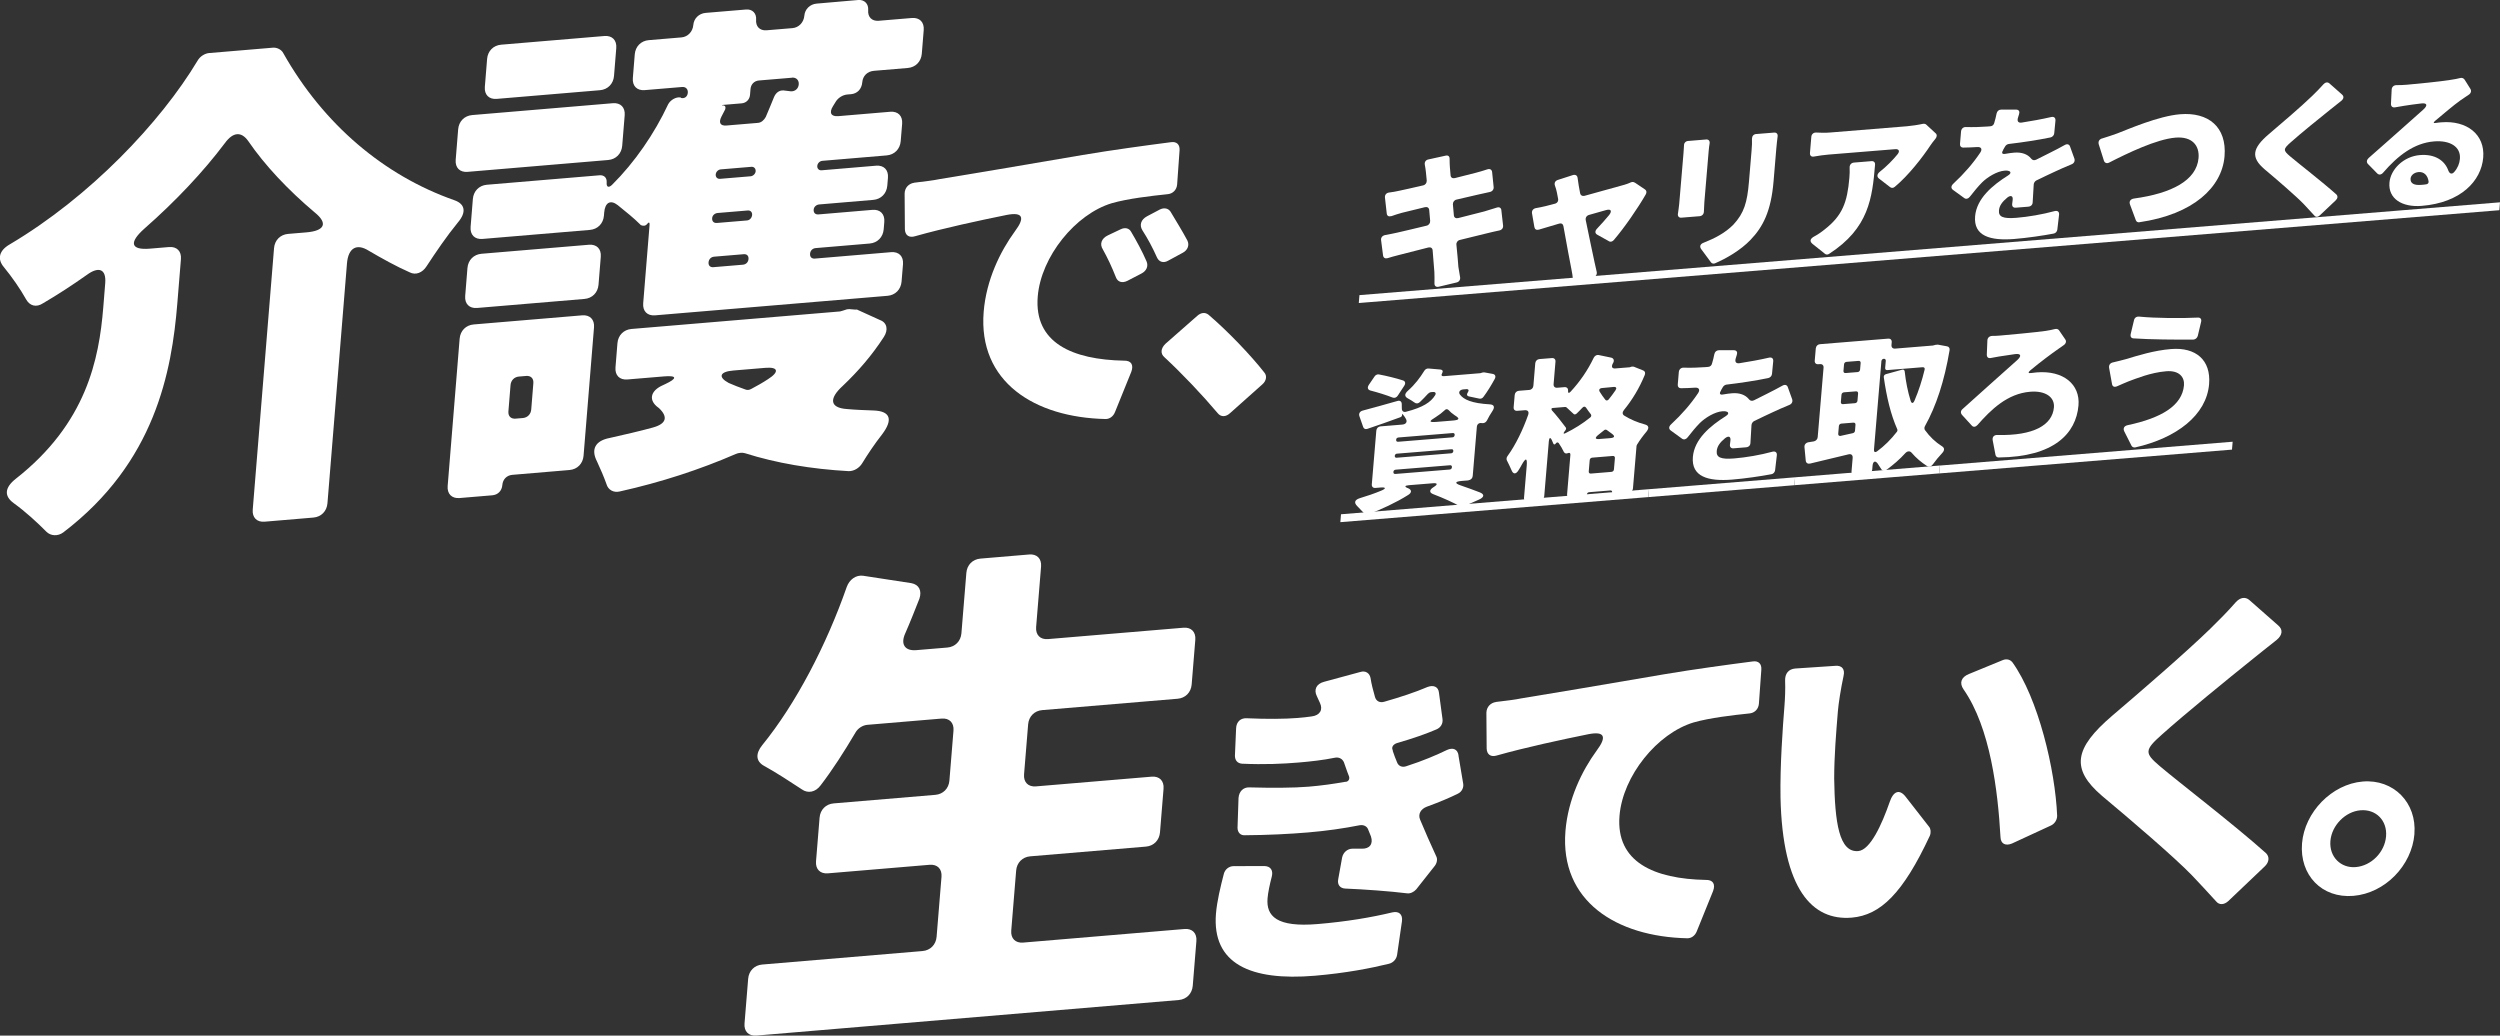
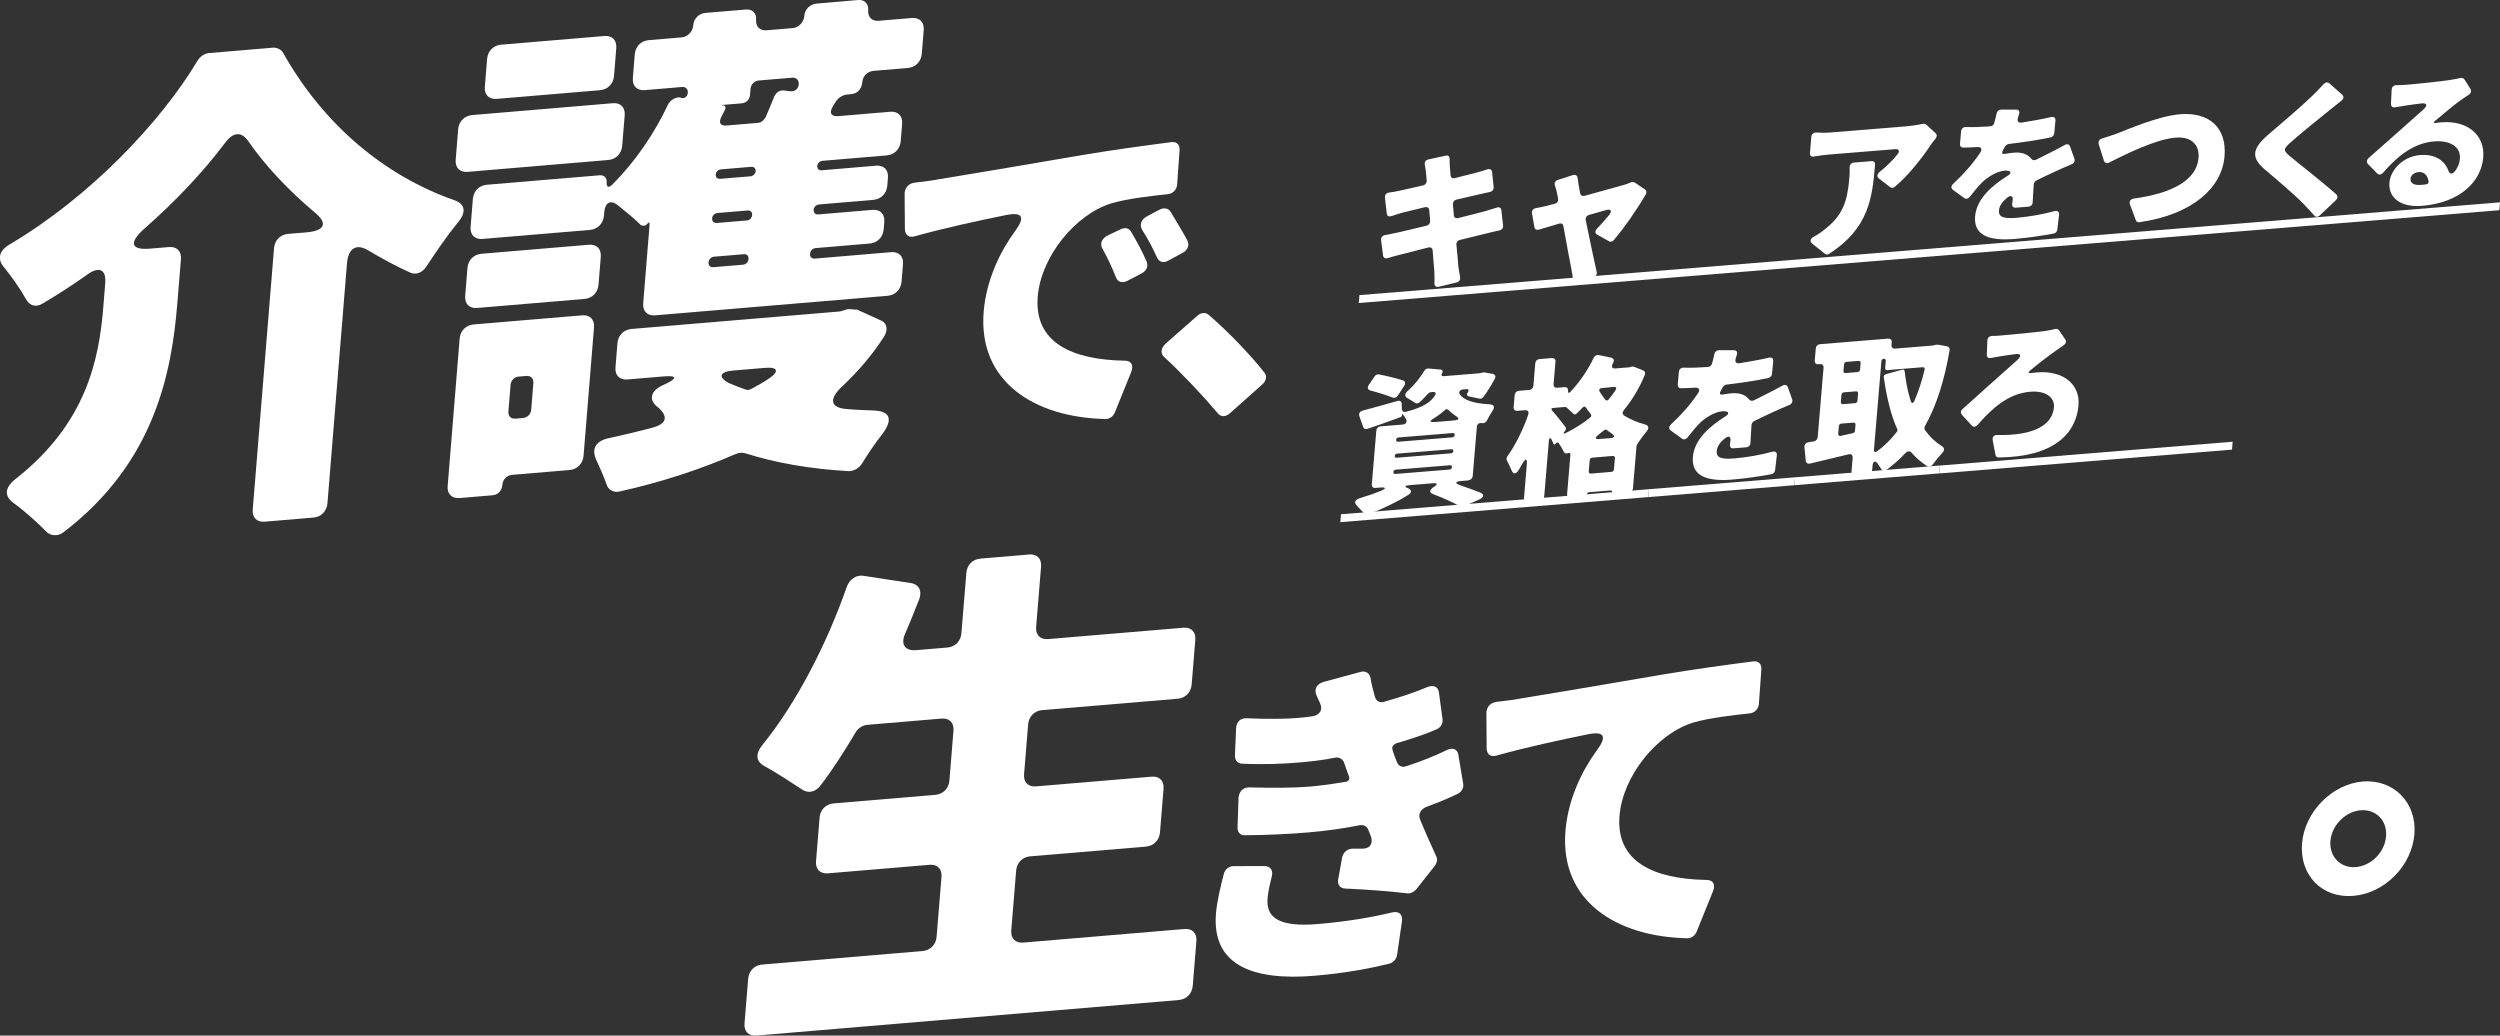
<svg xmlns="http://www.w3.org/2000/svg" id="_レイヤー_2" data-name="レイヤー 2" viewBox="0 0 576.21 238.69">
  <rect x="0" y="0" width="576.21" height="238.69" fill="#333333" stroke="none" />
  <defs>
    <style>
      .cls-1 {
        fill: #fff;
      }
    </style>
  </defs>
  <g id="_レイヤー_1-2" data-name="レイヤー 1">
    <g>
      <g>
        <path class="cls-1" d="M48.3,12.22l14.59-1.23c.96-.08,1.98.44,2.39,1.24,9.34,16.56,23.35,28.26,39.4,33.9,2.54.87,2.86,2.77.89,5.1-2.64,3.23-5.07,6.81-7.24,10.12-.96,1.53-2.55,2.14-3.92,1.41-3.21-1.42-6.39-3.2-9.45-4.99-2.71-1.7-4.69-.69-4.99,2.95l-4.5,55.29c-.15,1.82-1.44,3.13-3.24,3.28l-11.24.95c-1.79.15-2.89-.96-2.74-2.78l4.91-60.27c.15-1.82,1.44-3.13,3.24-3.28l4.19-.35c4.3-.36,5.04-2.11,1.92-4.62-6.11-5.15-11.47-10.84-15.29-16.42-1.6-2.27-3.51-2.11-5.38.45-4.93,6.56-11.3,13.35-18.59,19.75-3.58,3.19-3.13,4.96,1.29,4.59l4.42-.37c1.79-.15,2.89.96,2.74,2.78l-.83,10.19c-1.28,15.76-5.12,36.68-26.27,52.79-1.26.95-2.92.85-3.91-.15-2.08-2.11-4.85-4.65-7.54-6.59-2.24-1.62-2.09-3.56.45-5.58,16.36-12.82,19.23-27.63,20.2-39.51l.45-5.58c.27-3.27-1.46-3.97-4.24-1.93-3.28,2.32-6.66,4.53-10.03,6.5-1.63,1.1-3.14.63-3.97-.87-1.35-2.42-3.26-5.15-5.1-7.4-1.63-1.91-1.11-3.88,1.38-5.29,18.47-10.95,34.71-28.09,43.23-42.29.56-1.01,1.68-1.71,2.76-1.8Z" />
        <path class="cls-1" d="M136.91,75.46l-2.41,29.59c-.15,1.82-1.44,3.13-3.24,3.28l-13.15,1.11c-1.32.11-2.22,1.03-2.33,2.36-.11,1.33-1.01,2.25-2.33,2.36l-7.53.63c-1.79.15-2.89-.96-2.74-2.78l2.76-33.95c.15-1.82,1.44-3.13,3.24-3.28l24.99-2.1c1.79-.15,2.89.96,2.74,2.78ZM107.22,68.2l.52-6.43c.15-1.82,1.44-3.13,3.24-3.28l24.75-2.08c1.79-.15,2.89.96,2.74,2.78l-.52,6.43c-.15,1.82-1.44,3.13-3.24,3.28l-24.75,2.08c-1.79.15-2.89-.96-2.74-2.78ZM143.98,26.57l-.57,7.03c-.15,1.82-1.44,3.13-3.24,3.28l-32.4,2.73c-1.79.15-2.89-.96-2.74-2.78l.57-7.03c.15-1.82,1.44-3.13,3.24-3.28l32.4-2.73c1.79-.15,2.89.96,2.74,2.78ZM157.01,22.59c.82.17,1.45-.36,1.52-1.21.07-.85-.48-1.4-1.32-1.33l-8.61.72c-1.79.15-2.89-.96-2.74-2.78l.44-5.46c.15-1.82,1.44-3.13,3.24-3.28l7.53-.63c1.43-.12,2.6-1.3,2.73-2.88.12-1.46,1.28-2.64,2.84-2.77l9.33-.78c1.43-.12,2.42.88,2.3,2.34-.13,1.58.86,2.58,2.41,2.45l5.98-.5c1.43-.12,2.6-1.3,2.73-2.88.12-1.46,1.28-2.64,2.84-2.77L197.8,0c1.43-.12,2.42.88,2.3,2.34-.13,1.58.86,2.58,2.41,2.45l7.65-.64c1.79-.15,2.89.96,2.74,2.78l-.44,5.46c-.15,1.82-1.44,3.13-3.24,3.28l-7.77.65c-1.55.13-2.59,1.18-2.71,2.64-.13,1.58-1.16,2.63-2.6,2.75l-.84.07c-1.08.09-2.2.79-2.76,1.8l-.55.89c-.96,1.53-.44,2.45,1.24,2.3l11.96-1.01c1.79-.15,2.89.96,2.74,2.78l-.33,4c-.15,1.82-1.44,3.13-3.24,3.28l-14.83,1.25c-.6.05-1.12.58-1.16,1.18-.05.61.39,1.05.99,1l12.56-1.06c1.79-.15,2.89.96,2.74,2.78l-.15,1.82c-.15,1.82-1.44,3.13-3.24,3.28l-12.44,1.05c-.72.06-1.24.59-1.29,1.19-.06.73.38,1.17,1.1,1.11l12.44-1.05c1.79-.15,2.89.96,2.74,2.78l-.14,1.7c-.15,1.82-1.44,3.13-3.24,3.28l-12.44,1.05c-.72.06-1.24.59-1.29,1.31-.06.73.38,1.17,1.1,1.11l17.58-1.48c1.79-.15,2.89.96,2.74,2.78l-.33,4c-.15,1.82-1.44,3.13-3.24,3.28l-53.57,4.5c-1.79.15-2.89-.96-2.74-2.78l1.47-18.07c.05-.61-.18-.71-.58-.19-.4.51-.99.44-1.44.24l-.22-.22c-1.32-1.33-3.21-2.86-5.11-4.39-1.67-1.3-2.92-.6-3.11,1.71l-.06.73c-.15,1.82-1.44,3.13-3.24,3.28l-24.75,2.08c-1.79.15-2.89-.96-2.74-2.78l.52-6.43c.15-1.82,1.44-3.13,3.24-3.28l25.95-2.18c1.08-.09,1.73.58,1.65,1.67-.09,1.09.49,1.28,1.27.5,5.17-5.13,9.75-11.78,12.91-18.55.56-1.01,1.8-1.72,2.86-1.56l.11.11ZM121.28,86.65l-1.67.14c-1.08.09-1.85.88-1.94,1.97l-.49,6.06c-.09,1.09.57,1.76,1.65,1.67l1.67-.14c1.08-.09,1.85-.88,1.94-1.97l.49-6.06c.09-1.09-.57-1.76-1.65-1.67ZM142.04,11.08l-.52,6.43c-.15,1.82-1.44,3.13-3.24,3.28l-23.79,2c-1.79.15-2.89-.96-2.74-2.78l.52-6.43c.15-1.82,1.44-3.13,3.24-3.28l23.79-2c1.79-.15,2.89.96,2.74,2.78ZM195.68,71.24l1.42.12c.24-.02.48-.04.59.07l5.15,2.34c1.61.59,1.95,2.24.87,3.9-2.72,4.2-5.86,7.84-9.47,11.27-3.21,2.92-3.03,5.07.99,5.34,2,.19,4.14.25,6.15.33,3.91.15,4.46,2.15,1.93,5.5-1.72,2.19-3.34,4.62-4.58,6.65-.69,1.14-1.93,1.85-3.12,1.83-8.63-.48-16.71-1.85-23.89-4.13-.58-.19-1.53-.11-2.15.18-8.25,3.58-17.16,6.5-26.71,8.63-1.45.36-2.7-.38-3.07-1.67-.58-1.64-1.38-3.5-2.19-5.24-1.44-2.77-.44-4.78,2.94-5.42,3.39-.77,6.77-1.53,9.93-2.4,3.16-.87,3.53-2.46,1.43-4.46l-.56-.44c-1.88-1.65-1.25-3.63,1.34-4.81l.62-.29c2.84-1.32,2.78-2.04-.21-1.79l-8.49.71c-1.79.15-2.89-.96-2.74-2.78l.45-5.58c.15-1.82,1.44-3.13,3.24-3.28l48.07-4.04.61-.17.98-.32.48-.04ZM172.52,59.7c.06-.73-.38-1.17-1.1-1.11l-6.82.57c-.72.06-1.24.59-1.29,1.31-.06.73.38,1.17,1.1,1.11l6.82-.57c.72-.06,1.24-.59,1.29-1.31ZM176.41,84.78l-7.41.62c-3.11.26-3.57,1.5-1.06,2.86,1.15.51,2.41,1,3.8,1.49.46.2.94.16,1.43-.12,1.36-.72,2.61-1.42,3.86-2.25,2.63-1.67,2.37-2.85-.62-2.6ZM173.35,49.51c.05-.61-.39-1.05-.99-1l-6.94.58c-.72.06-1.24.59-1.28,1.19-.06.73.38,1.17,1.1,1.11l6.94-.58c.6-.05,1.12-.58,1.18-1.3ZM174.16,39.45c.05-.61-.39-1.05-.99-1l-7.05.59c-.6.05-1.12.58-1.16,1.18-.05.61.39,1.05.99,1l7.05-.59c.6-.05,1.12-.58,1.17-1.18ZM182.57,17.91l-7.65.64c-1.08.09-1.85.88-1.94,1.97l-.11,1.33c-.09,1.09-.87,1.88-1.94,1.97l-4.19.35c-.48.04-.49.16,0,.12.47.08.56.43.4.93l-.85,1.64c-.71,1.38-.3,2.19,1.14,2.07l7.29-.61c.72-.06,1.36-.6,1.77-1.35.73-1.63,1.33-3.24,1.92-4.62.44-1,1.19-1.55,2.14-1.51l1.76.21c.95.04,1.71-.63,1.79-1.6.08-.97-.58-1.64-1.54-1.56Z" />
        <path class="cls-1" d="M210.71,42.11c2.38-.28,4.51-.54,5.75-.81,7.24-1.18,18.92-3.15,33.08-5.58,6.83-1.15,14.79-2.23,20.37-2.95,1.31-.19,2.06.57,1.96,1.89l-.56,7.86c-.1,1.24-.99,2.14-2.21,2.24-3.93.41-9.09,1.01-12.83,2.07-8.4,2.52-16.34,12.32-17.09,21.52-.87,10.69,7.99,14.55,19.9,14.78,1.63-.05,2.27.96,1.66,2.58l-3.76,9.29c-.41,1.02-1.27,1.59-2.16,1.58-16.36-.35-29.41-8.55-28.1-24.71.6-7.37,3.81-13.9,7.19-18.54,2.37-3.16,1.91-4.52-1.88-3.79-6.27,1.27-14.45,3.03-21.09,4.9-1.42.45-2.34-.22-2.38-1.61l-.06-8.22c.03-1.32.92-2.3,2.23-2.49ZM260.68,53.38c1.21,2.04,2.63,4.63,3.58,6.86.48,1.11-.02,2.22-1.2,2.82l-3.22,1.67c-1.18.59-2.21.27-2.62-.77-1.01-2.55-1.91-4.45-3.04-6.49-.79-1.25-.28-2.53,1.16-3.22l2.95-1.4c1.01-.5,1.97-.25,2.39.54ZM269.81,48.82c1.21,2.04,2.72,4.46,3.85,6.59.56,1.1.06,2.3-1.13,2.89l-3.23,1.75c-1.11.67-2.14.34-2.62-.68-1.1-2.46-2.09-4.27-3.38-6.3-.72-1.17-.37-2.44,1.07-3.22l2.97-1.57c1.01-.5,1.97-.25,2.47.53Z" />
        <path class="cls-1" d="M290.94,88.6l-7.44,6.63c-.97.9-2.1.92-2.84,0-3.63-4.3-8.19-9.1-12.26-12.88-.99-.82-.89-2.07.26-3.15l7.25-6.37c.88-.81,1.86-.9,2.62-.3,4.4,3.74,9.79,9.38,12.87,13.32.67.77.49,1.93-.47,2.76Z" />
      </g>
      <g>
        <path class="cls-1" d="M235.82,217.25l37.19-3.13c1.79-.15,2.89.96,2.74,2.78l-.84,10.31c-.15,1.82-1.44,3.13-3.24,3.28l-97.33,8.19c-1.79.15-2.89-.96-2.74-2.78l.84-10.31c.15-1.82,1.44-3.13,3.24-3.28l36.95-3.11c1.79-.15,3.09-1.46,3.24-3.28l1.13-13.82c.15-1.82-.95-2.93-2.74-2.78l-23.44,1.97c-1.79.15-2.89-.96-2.74-2.78l.82-10.06c.15-1.82,1.44-3.13,3.24-3.28l23.44-1.97c1.79-.15,3.09-1.46,3.24-3.28l.94-11.52c.15-1.82-.95-2.93-2.74-2.78l-17.1,1.44c-1.08.09-2.2.79-2.76,1.8-2.62,4.44-5.33,8.64-7.99,12.11-1.2,1.67-3.01,1.94-4.35.97-2.59-1.71-5.86-3.84-8.7-5.41-1.93-1.04-2.02-2.84-.44-4.78,7.79-9.57,14.83-23.16,19.47-36.44.62-1.74,2.13-2.83,3.77-2.61l11.14,1.71c1.75.33,2.47,1.72,1.85,3.58-1.04,2.62-2.1,5.35-3.26,7.98-1.15,2.51-.1,4.1,2.53,3.88l7.17-.6c1.79-.15,3.09-1.46,3.24-3.28l1.14-13.94c.15-1.82,1.44-3.13,3.24-3.28l11.24-.95c1.79-.15,2.89.96,2.74,2.78l-1.14,13.94c-.15,1.82.95,2.93,2.74,2.78l31.21-2.62c1.79-.15,2.89.96,2.74,2.78l-.84,10.31c-.15,1.82-1.44,3.13-3.24,3.28l-31.21,2.62c-1.79.15-3.09,1.46-3.24,3.28l-.94,11.52c-.15,1.82.95,2.93,2.74,2.78l26.67-2.24c1.79-.15,2.89.96,2.74,2.78l-.82,10.06c-.15,1.82-1.44,3.13-3.24,3.28l-26.67,2.24c-1.79.15-3.09,1.46-3.24,3.28l-1.13,13.82c-.15,1.82.95,2.93,2.74,2.78Z" />
        <path class="cls-1" d="M284.32,199.63l7.14-.02c1.38.05,2.03.98,1.67,2.41-.48,1.85-.87,3.69-.98,5.02-.34,4.14,2.13,6.73,11.53,5.94,6.7-.56,12.38-1.53,17.18-2.68,1.57-.38,2.48.45,2.27,2.03l-1.12,7.75c-.16,1-.88,1.8-1.87,2.05-4.06,1-9.83,2.14-17.1,2.76-14.87,1.25-23.71-2.78-22.78-14.3.24-2.9,1.08-6.35,1.8-9.12.25-1.09,1.2-1.83,2.26-1.84ZM336.15,174.12l1.09,6.49c.17.89-.32,1.92-1.24,2.33-1.78.89-4.21,1.92-7.14,2.99-1.42.53-2.09,1.74-1.54,3.01,1.15,2.78,2.39,5.56,3.7,8.41.35.63.2,1.55-.35,2.25l-4.25,5.38c-.54.62-1.38,1.02-2.1.92-3.94-.49-9.75-.91-14.27-1.1-1.21-.06-1.87-.91-1.61-2.17l.9-5.01c.26-1.17,1.22-1.99,2.35-2.01h2.11c1.86.08,2.76-1.07,2.18-2.83l-.61-1.51c-.26-.8-1.04-1.23-2.02-1.06-3.63.72-7.65,1.3-11.82,1.65-4.25.36-9.38.62-14.58.65-1.06.09-1.73-.68-1.72-1.75l.23-6.85c.12-1.49,1.09-2.48,2.47-2.43,5.18.14,10.21.13,13.65-.16,3.02-.25,5.81-.65,8.45-1.12h.16c.57-.06.94-.59.75-1.23l-.4-1.04-.79-2.24c-.34-.79-1.12-1.22-2.02-1.06-2.8.57-5.59.88-8.45,1.12-3.51.3-7.91.5-13.01.27-1.05-.08-1.64-.77-1.64-1.84l.27-6.28c.05-1.57,1.09-2.48,2.55-2.35,4.45.2,8.75.17,11.61-.07,1.06-.09,2.21-.19,3.28-.36,1.89-.24,2.64-1.54,1.88-3.12l-.69-1.51c-.77-1.5-.17-2.87,1.65-3.35l8.38-2.27c1.16-.34,2.09.24,2.32,1.37.21,1.38.58,2.83,1.02,4.36.25.97,1.1,1.47,2.18,1.13,3.66-1.05,7.07-2.16,9.93-3.39,1.42-.53,2.52-.05,2.65,1.34l.81,6.02c.16,1.06-.41,2.01-1.41,2.42-2.36,1.02-5.45,2.1-9.1,3.15-.92.32-1.3,1.01-.95,1.64v.17s.45,1.28.45,1.28l.54,1.35c.33.88,1.2,1.22,2.12.89,3.83-1.23,6.94-2.56,9.39-3.75,1.35-.61,2.45-.21,2.66,1.26Z" />
        <path class="cls-1" d="M344.8,161.79c2.38-.28,4.51-.54,5.75-.81,7.24-1.18,18.92-3.15,33.08-5.58,6.83-1.15,14.79-2.23,20.37-2.95,1.31-.19,2.06.57,1.96,1.89l-.56,7.86c-.1,1.24-.99,2.14-2.21,2.24-3.93.41-9.09,1.01-12.83,2.07-8.4,2.52-16.34,12.32-17.09,21.52-.87,10.69,7.99,14.55,19.9,14.78,1.63-.05,2.28.96,1.66,2.58l-3.76,9.29c-.41,1.02-1.27,1.59-2.16,1.58-16.36-.35-29.41-8.55-28.1-24.71.6-7.37,3.81-13.9,7.19-18.54,2.37-3.16,1.91-4.52-1.88-3.79-6.27,1.27-14.45,3.03-21.09,4.9-1.42.45-2.34-.21-2.38-1.61l-.06-8.22c.03-1.32.92-2.3,2.23-2.49Z" />
-         <path class="cls-1" d="M424.91,155.8c-.65,3.02-1.17,6.43-1.31,8.17-.42,5.14-.84,10.27-.85,15.46.15,10.11,1.12,17.1,5.54,16.73,2.78-.23,5.45-6.14,7.25-11.31.86-2.54,2.28-3.07,3.74-1.14l5.36,6.87c.37.46.46,1.28.16,2.04-6.19,13.28-11.39,18.32-18.01,18.88-9.07.76-15.95-6.48-16.41-27.67-.13-7.31.51-16.17.91-21.14.13-1.66.23-3.8.15-5.86-.04-1.56.78-2.62,2.33-2.75l9.3-.62c1.47-.12,2.21.8,1.84,2.31ZM463.8,152.61c5.98,8.3,9.91,24.84,10.34,35.42,0,.9-.56,1.86-1.48,2.26l-8.94,4.13c-1.51.62-2.6.05-2.64-1.51-.6-10.56-2.33-25.15-8.51-34.01-1.02-1.48-.58-2.83,1.26-3.56l7.81-3.21c.84-.32,1.63-.14,2.15.48Z" />
-         <path class="cls-1" d="M518.44,138.3l6.66,5.86c1.14.97.96,2.22-.35,3.32-2.25,1.75-4.25,3.4-5.99,4.78-5.04,4.04-15.29,12.39-20.46,17.03-4.11,3.64-4,4.29-.51,7.28,4.4,3.74,17.01,13.38,24.5,20.08.82.84.73,2-.24,2.98l-8.44,8.03c-.97.9-2.11,1-2.85.07-1.86-2.07-3.8-4.12-5.6-6.03-3.97-4.11-14.13-12.8-20.67-18.26-7.28-6.22-6.41-10.98,2.32-18.46,6.54-5.57,17.01-14.6,22.65-20.09,2.03-1.98,4.15-4.13,5.85-6.09.98-1.07,2.14-1.33,3.13-.51Z" />
        <path class="cls-1" d="M556.49,192.21c-.59,7.29-6.79,13.66-14.07,14.27s-12.43-4.8-11.84-12.09c.59-7.21,6.87-13.66,13.98-14.26s12.51,4.87,11.92,12.08ZM549.95,192.76c.3-3.65-2.33-6.31-5.92-6-3.43.29-6.61,3.44-6.91,7.08-.3,3.65,2.41,6.3,5.84,6.01,3.6-.3,6.69-3.44,6.99-7.09Z" />
      </g>
    </g>
    <g>
      <path class="cls-1" d="M346.04,48.49l.39,3.44c.09.61-.27,1.07-.88,1.19-.91.18-2,.45-2.91.67-1.38.33-3.6.87-6.15,1.51-.54.12-.87.58-.81,1.11.21,2.15.38,3.91.44,4.95v.07c.11.75.25,1.64.42,2.53.06.54-.26,1.03-.84,1.15l-4.11.98c-.58.12-.95-.14-.97-.71.01-1.01.02-1.92-.02-2.67-.06-.97-.23-2.76-.4-4.99-.03-.54-.43-.8-.98-.68l-6.66,1.7c-1.06.27-2.04.53-2.77.77-.55.15-.95-.1-1.02-.64l-.45-3.5c-.09-.61.3-1.07.96-1.2.87-.14,1.96-.38,2.75-.55,1.34-.29,3.93-.93,6.76-1.6.54-.12.87-.58.84-1.12l-.22-2.47c-.03-.54-.43-.8-.98-.68l-5.31,1.3c-.91.25-1.68.5-2.42.77h-.07c-.55.16-.96-.06-1.01-.63l-.41-3.65c-.06-.61.3-1.07.92-1.16.83-.1,1.59-.24,2.35-.41,1.02-.23,3.08-.65,5.52-1.24.54-.12.87-.58.84-1.12l-.19-1.93c-.06-.61-.15-1.18-.25-1.68-.12-.64.2-1.14.85-1.26l3.92-.86c.58-.16.95.14.94.72.02.61,0,1.34.06,1.87l.16,1.9c.03.54.43.8.98.68,2.08-.53,3.89-.97,4.81-1.22.84-.21,1.82-.51,2.7-.8.59-.19,1.03.06,1.09.63l.35,3.44c.06.57-.3,1.04-.92,1.16l-2.58.57-5.05,1.17c-.54.12-.87.58-.84,1.12l.22,2.47c.03.54.43.8.98.68l6.04-1.54c.99-.3,2.01-.6,2.89-.89.59-.19.99.06,1.05.64Z" />
      <path class="cls-1" d="M370.8,55.58l-2.65-1.48c-.58-.31-.57-.89-.02-1.44.94-.98,1.92-2.11,2.76-3.11.72-.96.41-1.44-.72-1.13-1.06.3-2.41.67-3.91,1.11-.55.15-.87.61-.78,1.18.84,4.05,1.67,8.1,2.06,9.84l.47,2.09c.13.57-.16,1.1-.79,1.29l-3.63,1.16c-.58.16-1.03-.1-1.05-.67-.08-.75-.18-1.61-.34-2.28-.38-1.85-1.13-6.01-1.86-10.03-.1-.5-.47-.72-.99-.57l-4.68,1.39c-.55.15-.92-.07-1.02-.6l-.55-3.17c-.09-.61.27-1.07.88-1.19.72-.13,1.48-.27,2.28-.47.37-.1,1.09-.27,2.04-.53.62-.12.94-.62.81-1.19l-.27-1.42c-.1-.53-.27-1.06-.44-1.55-.23-.63.03-1.16.72-1.36l3.44-1.11c.55-.15.99.1,1.05.67l.27,1.82.32,1.74c.1.46.48.68.99.57,3.9-1.08,7.85-2.19,9.19-2.55.51-.15,1.06-.34,1.51-.56.3-.13.62-.12.82.04h.07s2.39,1.61,2.39,1.61c.34.23.4.69.16,1.11-1.75,3.07-4.96,7.74-7.37,10.53-.32.39-.79.5-1.16.28Z" />
-       <path class="cls-1" d="M389.1,32.49l4.13-.34c.57-.05.9.32.81.91-.08.48-.16,1.02-.22,1.75l-.99,11.75c-.05.58-.09,1.45-.11,2.21-.01.58-.41,1.01-.98,1.06l-4.23.34c-.54.04-.86-.33-.78-.88.1-.73.24-1.61.3-2.3l.99-11.71c.04-.44.09-1.06.11-1.71-.02-.61.37-1.04.98-1.09ZM404.81,30.89l4.09-.33c.57-.05.9.32.81.91-.1.8-.21,1.68-.3,2.77l-.63,7.53c-.58,6.95-2.45,10.53-5.31,13.51-2.27,2.39-5.64,4.32-8.15,5.39-.33.17-.72.09-.95-.18l-2.27-3.07c-.45-.61-.22-1.21.59-1.49,2.54-1,4.96-2.25,6.84-4.17,2.47-2.66,3.18-5.13,3.58-9.9l.6-7.17c.09-1.05.13-1.92.09-2.72.02-.62.37-1.04,1.02-1.09Z" />
      <path class="cls-1" d="M427.33,37.47l4.02-.33c.54-.04.87.29.82.84-.64,7.6-1.41,14.6-10.56,20.51-.34.24-.73.24-1,0l-2.87-2.29c-.7-.59-.54-1.18.39-1.69.78-.42,1.61-.96,2.49-1.68,4.04-3.18,5.15-6.2,5.63-11.84.07-.84.1-1.6.06-2.39-.02-.61.38-1.08,1.02-1.13ZM443.99,28.74l2.12,1.96c.37.29.36.8,0,1.26-.43.51-.87,1.08-1.12,1.46-1.88,2.86-5.16,7.07-8.26,9.63-.35.32-.77.32-1.08.09l-2.58-1.99c-.53-.43-.45-1.01.16-1.53,1.64-1.29,3.12-2.82,4.12-4.06.6-.73.32-1.25-.54-1.18l-15.39,1.25c-1.18.1-2.09.24-3.32.45-.62.12-.98-.21-.93-.83l.31-3.71c.05-.62.51-1.02,1.12-.99,1.06.06,2.13.08,3.24-.01l17.69-1.44c.93-.08,2.63-.32,3.61-.55.33-.06.64-.02.84.18Z" />
      <path class="cls-1" d="M467.57,47.63l-2.98.24c-.57.05-.9-.32-.81-.91.02-.25.08-.51.1-.8.15-.99-.39-1.27-1.23-.62-1.22,1-1.84,1.92-1.92,2.97-.12,1.45.9,1.95,4.06,1.69,2.65-.22,5.94-.77,8.79-1.55.66-.16,1.09.16,1,.86l-.4,3.43c-.07.44-.39.83-.86.9-2.28.44-6.07,1-9.05,1.24-5.56.45-9.42-.68-9.04-5.22.35-4.11,3.99-7.15,7.63-9.44.56-.33.71-.82.19-.99-.31-.12-.67-.13-1.02-.1-1.76.14-3.94,1.48-5.18,2.7-.93.94-1.85,2.06-2.85,3.34-.36.46-.87.58-1.27.28l-2.59-1.88c-.5-.36-.49-.9.05-1.41,2.55-2.37,4.6-4.75,6.23-7.19.53-.8.22-1.32-.64-1.28-1.04.08-2.25.11-3.32.13-.46,0-.76-.34-.71-.84l.24-2.87c.06-.65.52-1.05,1.12-1.03,1.56.05,3.53,0,5-.12l.68-.06c.39-.03.74-.31.84-.72.25-.81.42-1.55.54-2.17.12-.59.51-.94,1.08-.95h3.42c.61,0,.89.41.7.96v.07c-.07.29-.16.55-.26.85-.24.78.04,1.22.83,1.12,2.31-.37,4.63-.77,6.81-1.28.65-.16,1.05.17,1,.82l-.28,2.91c-.04.47-.39.86-.87.97-2.9.6-6.47,1.14-9.64,1.51-.33.06-.66.27-.84.61-.13.23-.29.46-.42.72v.07c-.46.69-.24,1.03.56.86.69-.13,1.48-.23,2.02-.27,1.65-.13,3.04.33,3.87,1.38.29.37.71.48,1.19.23,1.08-.56,2.01-.99,3.01-1.51,1.23-.6,2.42-1.24,3.58-1.88.56-.3,1.01-.12,1.18.37l1.01,2.81c.17.56-.09,1.09-.72,1.32-1.22.5-2.73,1.16-3.74,1.64-1.19.57-2.67,1.23-4.31,2.05-.34.17-.58.55-.61.92l-.24,4.1c-.01.58-.4.97-.98,1.02Z" />
      <path class="cls-1" d="M484.52,31.91c1.17-.35,2.53-.82,3.45-1.15,2.54-.97,9.5-4.02,14.52-4.43,6.46-.53,10.8,2.88,10.23,9.71-.6,7.13-7.18,13.37-19.63,15.18-.36.07-.7-.12-.82-.48l-1.34-3.61c-.26-.7.1-1.24.9-1.37,8.69-1.18,14.46-4.18,14.9-9.34.24-2.91-1.5-5.01-5.31-4.7-4.38.36-11.03,3.57-15.31,5.76-.52.26-1,.08-1.18-.41l-1.21-3.84c-.16-.64.13-1.13.79-1.33Z" />
      <path class="cls-1" d="M536.87,19.2l2.92,2.58c.5.43.42.98-.16,1.46-.99.77-1.87,1.49-2.63,2.09-2.22,1.77-6.73,5.42-9,7.45-1.81,1.59-1.76,1.88-.23,3.2,1.93,1.65,7.45,5.9,10.73,8.84.36.37.32.88-.11,1.31l-3.72,3.52c-.42.4-.93.44-1.25.03-.81-.91-1.66-1.81-2.45-2.65-1.74-1.81-6.19-5.64-9.05-8.04-3.19-2.74-2.8-4.83,1.04-8.1,2.88-2.44,7.49-6.39,9.97-8.79.89-.87,1.83-1.81,2.58-2.67.43-.47.94-.58,1.37-.22Z" />
      <path class="cls-1" d="M568.01,18.29l1.38,2.2c.28.45.13,1-.36,1.33l-1.89,1.27c-1.71,1.22-3.93,3.14-5.81,4.7-.57.48-.52.66.21.53.4-.07.76-.1,1.19-.13,5.78-.47,10.07,2.76,9.61,8.14s-5.15,10.39-14.19,11.12c-4.45.36-7.74-1.61-7.42-5.36.25-3.02,3.22-6.04,7.02-6.35,3.44-.28,5.74,1.23,6.57,3.62.27.66.78.91,1.33.29.79-.89,1.23-1.94,1.32-3.03.24-2.8-2.27-4.33-5.97-4.03-4.63.38-8.37,3.32-11.72,7.2-.43.51-.98.58-1.37.18l-2.13-2.17c-.39-.4-.31-.95.15-1.38,2.38-2.04,5.85-5.21,7.74-6.84l4.78-4.25c1.19-1.04,1-1.67-.45-1.48-1.37.15-2.81.37-3.93.54l-1.99.34c-.65.13-1.02-.21-1-.82l.16-3.23c.02-.65.48-1.05,1.09-1.06.78,0,1.61-.02,2.39-.09,1.79-.15,7.87-.75,9.89-1.09,1.05-.16,1.84-.29,2.39-.45.4-.11.78,0,1.01.32ZM559.23,42.48c.36-.07.56-.3.52-.66-.2-1.43-1.06-2.26-2.31-2.16-1.08.09-1.78.79-1.84,1.49-.09,1.09.76,1.6,2.44,1.46.39-.03.79-.06,1.19-.13Z" />
      <path class="cls-1" d="M313.18,69.84l.15-1.82,262.88-21.39-.15,1.82-262.88,21.39Z" />
      <path class="cls-1" d="M338.49,110.72l-1.61.13c-1.54.13-1.65.53-.3,1,1.63.55,3.22,1.15,4.53,1.65,1.1.45.97,1.11-.21,1.64l-3.59,1.59c-.26.09-.58.08-.82-.04-1.43-.82-3.73-1.86-6.14-2.79-.97-.35-.95-1.01.07-1.63,1.01-.62.94-.98-.14-.89l-5.56.45c-1,.08-1.06.38-.17.7.86.36.88,1.01.01,1.55-2.75,1.74-6.27,3.36-9.21,4.47-.33.1-.68.06-.88-.18l-1.67-1.74c-.79-.8-.56-1.44.65-1.82,1.68-.5,3.33-1.07,4.85-1.7,1.22-.5,1.18-.85-.08-.75l-1.22.1c-.54.04-.87-.29-.82-.84l1.04-12.37c.05-.55.44-.94.97-.98l4.99-.41c.9-.07,1.27-.64.83-1.37-.18-.35-.44-.69-.67-.96-.13-.17-.2-.13-.18.05v.07c-.03.26-.15.41-.37.5-2.58.97-5.25,1.87-7.6,2.68-.48.18-.85,0-1-.42l-.86-2.46c-.23-.63.1-1.16.79-1.33,2.22-.58,5.07-1.39,7.95-2.2.59-.19.99.1,1.01.68l.02,1.08c.02.58.39.87.97.72,3.9-1,5.71-2.2,6.7-3.8.29-.46.07-.8-.47-.76l-.47.04c-.25.02-.51.19-.71.38t-.04.04c-.55.62-1.17,1.25-1.83,1.88-.39.36-.85.39-1.22.1-.44-.33-.98-.64-1.49-.93-.85-.44-.87-1.05-.03-1.8,1.62-1.43,2.82-3.05,3.73-4.53.21-.38.59-.63,1.01-.59l2.79.24c.46.07.61.38.36.84-.29.46-.13.73.37.69l8.43-.69.48-.15h.07c.07-.05.18-.02.25-.03h.14s1.89.34,1.89.34c.6.1.81.58.47,1.19-.8,1.47-1.75,3-2.59,4.11-.24.34-.61.48-.96.4l-2.35-.5c-.53-.1-.6-.49-.28-.95.32-.46.17-.77-.37-.73l-.65.05c-.79.06-1.23.61-.81,1.19.86,1.16,2.72,2.02,6.87,2.26,1.06.06,1.23.66.58,1.61-.45.65-.87,1.41-1.21,2.09-.21.41-.63.7-1.09.63l-.21-.02c-.56-.06-.98.26-1.04.88l-.95,11.31c-.05.55-.44.94-.97.98ZM323.65,88.92l-1.47,2.25c-.29.46-.77.64-1.21.46-1.34-.54-3.36-1.17-5.07-1.61-.66-.16-.83-.69-.39-1.34l1.3-1.91c.21-.34.61-.52.97-.48,1.75.33,3.99.87,5.58,1.39.56.17.65.7.29,1.24ZM321.16,108.77c-.03.33.14.49.46.47l12.52-1.02c.29-.02.48-.22.51-.55.02-.29-.14-.46-.43-.44l-12.52,1.02c-.32.03-.52.22-.54.51ZM321.47,105.06c-.02.29.14.46.43.44l12.56-1.02c.29-.02.48-.22.51-.51.02-.29-.14-.46-.43-.43l-12.56,1.02c-.29.02-.48.22-.51.51ZM321.79,101.35c-.03.33.14.49.46.47l12.52-1.02c.29-.02.48-.22.51-.55.02-.29-.14-.46-.43-.44l-12.52,1.02c-.32.03-.52.22-.54.51ZM331.08,97.24l3.77-.31c1.58-.13,1.68-.46.42-1.23-.57-.39-1.04-.78-1.43-1.22-.27-.23-.59-.24-.86.07-.58.55-1.27,1.08-2.06,1.58-1.61.96-1.64,1.25.16,1.11Z" />
      <path class="cls-1" d="M376.16,84.5c.14-.01.32-.03.46.04l2.1.84c.42.15.56.57.37,1.05-1.25,3.03-2.87,5.72-4.81,8.09-.4.5-.37,1.01.11,1.29,1.39.86,3,1.56,4.78,2.03.87.25.96.82.33,1.63-.79.93-1.6,2.04-2.13,2.92-.04,0-.04.07-.04.07-.08.11-.13.26-.14.37l-.82,9.75c-.05.55-.44.94-.97.98l-3.44.28c-.25.02-.42-.15-.39-.4.02-.25-.14-.42-.39-.4l-4.88.4c-.32.03-.52.22-.55.55-.02.29-.22.49-.51.51l-3.23.26c-.54.04-.87-.29-.82-.84l.76-9.09c.03-.4-.2-.56-.57-.39-.41.18-.75.06-.94-.28-.3-.66-.74-1.38-1.18-2.03-.19-.24-.48-.21-.68.09-.2.31-.45.29-.57.01-.09-.25-.21-.49-.33-.77-.33-.73-.62-.64-.7.24l-1.06,12.66c-.05.55-.44.94-.97.98l-2.87.23c-.54.04-.87-.29-.82-.84l.62-7.35c.16-1.89-.23-1.93-1.2-.16-.21.38-.42.76-.67,1.14-.62,1.03-1.26.97-1.64-.01-.33-.77-.72-1.57-1.06-2.23-.15-.31-.08-.72.16-1.02,1.85-2.53,3.58-6.14,4.75-9.49.24-.71-.08-1.11-.77-1.06l-1.76.14c-.54.04-.87-.29-.82-.84l.24-2.8c.05-.55.44-.94.97-.98l2.37-.19c.54-.04.93-.44.97-.98l.43-5.16c.05-.55.44-.94.97-.98l2.87-.23c.54-.04.87.29.82.84l-.43,5.16c-.05.55.28.88.82.84l1.69-.14c.54-.04.87.29.82.84s.2.63.59.2c2.12-2.27,3.98-4.98,5.32-7.8.26-.49.7-.74,1.16-.64l2.87.6c.56.14.77.62.47,1.19l-.13.23c-.34.71-.13,1.13.62,1.07l3.34-.27.37-.14h.14ZM360.85,99.11l-.28.38c-.32.42-.19.59.26.34,2.01-.99,3.96-2.2,5.68-3.6.27-.2.33-.53.14-.77-.39-.47-.74-.99-1.09-1.5-.22-.31-.54-.32-.86.03-.43.47-.9.94-1.32,1.34-.27.24-.56.26-.75.02-.43-.4-.99-.93-1.55-1.43-.07-.07-.2-.13-.35-.12l-2.91.24c-.14.01-.22.09-.23.2-.01.15.05.29.11.35.82.87,2.49,2.98,3.16,3.9.13.17.14.42-.02.62ZM366.67,109.15l4.74-.39c.32-.03.56-.26.58-.59l.22-2.58c.03-.33-.17-.53-.49-.5l-4.74.39c-.32.03-.56.26-.58.59l-.22,2.58c-.03.33.17.53.49.5ZM368.69,101.18l2.37-.19c1.15-.09,1.25-.46.38-1.08-.37-.26-.74-.52-1.07-.78-.2-.16-.49-.14-.68.06l-1.22.97c-.96.76-.88,1.12.23,1.03ZM371.95,89.18l-2.73.26c-.57.05-.78.42-.5.87.38.62.79,1.2,1.27,1.81.19.27.55.24.79-.06.56-.7,1.08-1.39,1.57-2.11.33-.5.17-.81-.4-.76Z" />
      <path class="cls-1" d="M402.52,103.09l-2.98.24c-.57.05-.9-.32-.81-.91.02-.25.08-.51.1-.8.15-.99-.39-1.27-1.23-.62-1.22,1-1.84,1.92-1.92,2.97-.12,1.45.9,1.95,4.06,1.69,2.65-.22,5.94-.77,8.79-1.55.66-.16,1.09.16,1,.86l-.4,3.43c-.07.44-.39.83-.86.9-2.28.44-6.07,1-9.05,1.24-5.56.45-9.42-.68-9.04-5.22.35-4.11,3.99-7.15,7.63-9.44.56-.33.71-.82.19-.99-.31-.12-.67-.13-1.02-.1-1.76.14-3.94,1.48-5.18,2.7-.93.94-1.85,2.06-2.85,3.34-.36.46-.87.58-1.27.28l-2.59-1.88c-.5-.36-.49-.9.05-1.41,2.55-2.37,4.6-4.75,6.23-7.19.53-.8.22-1.32-.64-1.28-1.04.08-2.25.11-3.32.13-.46,0-.76-.34-.71-.84l.24-2.87c.05-.65.52-1.05,1.12-1.03,1.56.05,3.53,0,5-.12l.68-.06c.39-.03.74-.31.84-.72.25-.81.42-1.55.54-2.17.12-.59.51-.94,1.08-.95h3.42c.61,0,.89.41.7.96v.07c-.07.29-.16.55-.26.85-.24.78.04,1.22.83,1.12,2.31-.37,4.63-.77,6.81-1.28.66-.16,1.06.17,1,.82l-.28,2.91c-.04.47-.39.86-.87.97-2.9.6-6.47,1.14-9.64,1.51-.33.06-.66.27-.84.61-.13.23-.29.46-.42.72v.07c-.46.69-.24,1.03.56.86.69-.13,1.48-.23,2.02-.27,1.65-.13,3.04.33,3.87,1.38.29.37.71.48,1.19.23,1.08-.56,2.01-.99,3.01-1.51,1.23-.61,2.42-1.24,3.58-1.88.56-.3,1.01-.12,1.18.37l1.01,2.81c.17.56-.09,1.09-.72,1.32-1.22.5-2.73,1.16-3.74,1.64-1.19.57-2.67,1.23-4.31,2.05-.34.17-.58.55-.61.92l-.24,4.1c-.01.58-.4.97-.98,1.02Z" />
      <path class="cls-1" d="M446.57,79.42l2.18.4c.46.07.67.45.6.89-1.2,7.11-3.08,12.86-5.68,17.51-.17.3-.17.7.03.94,1.08,1.5,2.37,2.73,3.89,3.69.64.38.63.96.04,1.59-.74.78-1.54,1.75-2.14,2.59-.36.5-.88.69-1.32.4-1.35-.87-2.55-1.89-3.59-3.1-.39-.44-.97-.39-1.44.12-1.3,1.44-2.76,2.68-4.31,3.82-.49.37-.95.29-1.23-.15-.25-.41-.54-.82-.82-1.27-.58-.78-1.1-.52-1.19.53l-.07.87c-.05.55-.44.94-.97.98l-2.98.24c-.54.04-.87-.29-.82-.84l.26-3.09c.05-.66-.34-.98-.96-.82-3.09.76-6.22,1.48-8.87,2.13-.51.11-.91-.14-.98-.64l-.3-3.15c-.06-.54.3-1,.88-1.12l1.3-.21c.47-.11.83-.5.87-.97l1.35-16c.05-.55-.28-.88-.82-.84l-.39.03c-.54.04-.87-.29-.82-.84l.24-2.8c.05-.55.44-.94.97-.98l15.71-1.28c.54-.04.87.29.82.84l-.05.62c-.05.55.28.88.82.84l8.72-.71.62-.16.47-.04ZM424.24,100.46l2.8-.62c.29-.06.49-.29.51-.58l.11-1.35c.03-.33-.17-.53-.49-.5l-2.76.22c-.32.03-.56.26-.58.59l-.15,1.75c-.03.36.2.56.56.5ZM424.43,91.01l-.14,1.64c-.03.33.17.53.49.5l2.76-.22c.32-.03.56-.26.58-.59l.14-1.64c.03-.33-.17-.53-.49-.5l-2.76.22c-.32.03-.56.26-.58.59ZM428.36,83.18l-2.76.22c-.32.03-.56.26-.58.59l-.13,1.49c-.03.33.17.53.49.5l2.76-.22c.32-.03.56-.26.58-.59l.13-1.49c.03-.33-.17-.53-.49-.5ZM433.63,83.26l-1.71,20.37c-.05.55.26.74.75.37,1.67-1.22,3.15-2.71,4.51-4.45.16-.19.18-.41.12-.59-1.53-3.45-2.47-7.46-3.12-12.03-.04-.32.16-.59.49-.69l3.72-1.03c.33-.1.56.06.61.38.26,2.4.71,4.67,1.36,6.75.22.74.62.71.93-.08.93-2.17,1.7-4.55,2.3-7.05.1-.37-.09-.61-.49-.57l-8.11.66c-.32.03-.52-.17-.49-.5l.14-1.64c.02-.29-.17-.49-.46-.47s-.52.26-.55.55Z" />
      <path class="cls-1" d="M459.17,77.42c.46,0,1.07-.01,1.72-.07,1.79-.15,8.33-.75,10.6-1.08.68-.09,1.48-.27,2.14-.43.36-.1.75.01.94.28l1.43,2.09c.35.48.16,1.03-.44,1.41l-1.17.82c-1.51,1.06-3.95,2.85-6.4,4.89-.61.52-.53.77.16.64h.07c.47-.04.94-.12,1.22-.14,6.13-.5,10.03,2.76,9.62,7.6-.55,6.51-5.67,11.88-18.36,12.01-.39.03-.69-.23-.77-.59l-.64-3.34c-.15-.78.29-1.29,1.1-1.25,8.29.19,12.66-2.26,13.01-6.37.2-2.33-1.92-3.89-5.47-3.6-5.27.43-9.04,4.13-12.15,7.67-.43.47-.97.55-1.33.11l-2.28-2.49c-.32-.41-.28-.92.18-1.31,3.47-3.17,9.13-8.15,12.52-11.21,1.16-1.03.96-1.63-.45-1.44-1.33.18-2.74.4-3.68.55l-1.81.33c-.66.16-1.02-.17-1-.79l.13-3.22c.02-.65.48-1.05,1.12-1.07Z" />
-       <path class="cls-1" d="M499.27,85.57c-3.59.29-7.06,1.73-8.68,2.33-.74.28-1.77.76-2.7,1.16-.55.22-1,.05-1.1-.53l-.68-3.77c-.09-.64.27-1.11.89-1.23,1.05-.23,2.15-.54,2.98-.75,2.63-.79,6.44-2.01,10.42-2.33,5.67-.46,9.23,2.5,8.76,8.1-.6,7.13-7.49,12.42-17.01,14.57-.36.07-.71-.09-.86-.36l-1.68-3.33c-.33-.7-.04-1.26.8-1.44,7.73-1.64,12.56-4.49,12.96-9.18.16-1.89-1.1-3.49-4.11-3.24ZM492.99,72.97c3.78.38,9.87.42,13.56.23.61-.05.93.36.77.99l-.77,3.24c-.15.48-.53.8-1,.84-3.89.03-10.05-.01-13.84-.28-.5-.03-.75-.44-.63-.96l.77-3.2c.12-.59.58-.91,1.14-.85Z" />
      <path class="cls-1" d="M308.93,120.35l.15-1.82,70.99-5.78-.15,1.82-70.99,5.78Z" />
      <path class="cls-1" d="M379.92,114.57l.15-1.82,33.67-2.74-.15,1.82-33.67,2.74Z" />
      <path class="cls-1" d="M413.59,111.83l.15-1.82,33.37-2.72-.15,1.82-33.37,2.72Z" />
      <path class="cls-1" d="M446.96,109.12l.15-1.82,67.48-5.49-.15,1.82-67.48,5.49Z" />
    </g>
  </g>
</svg>